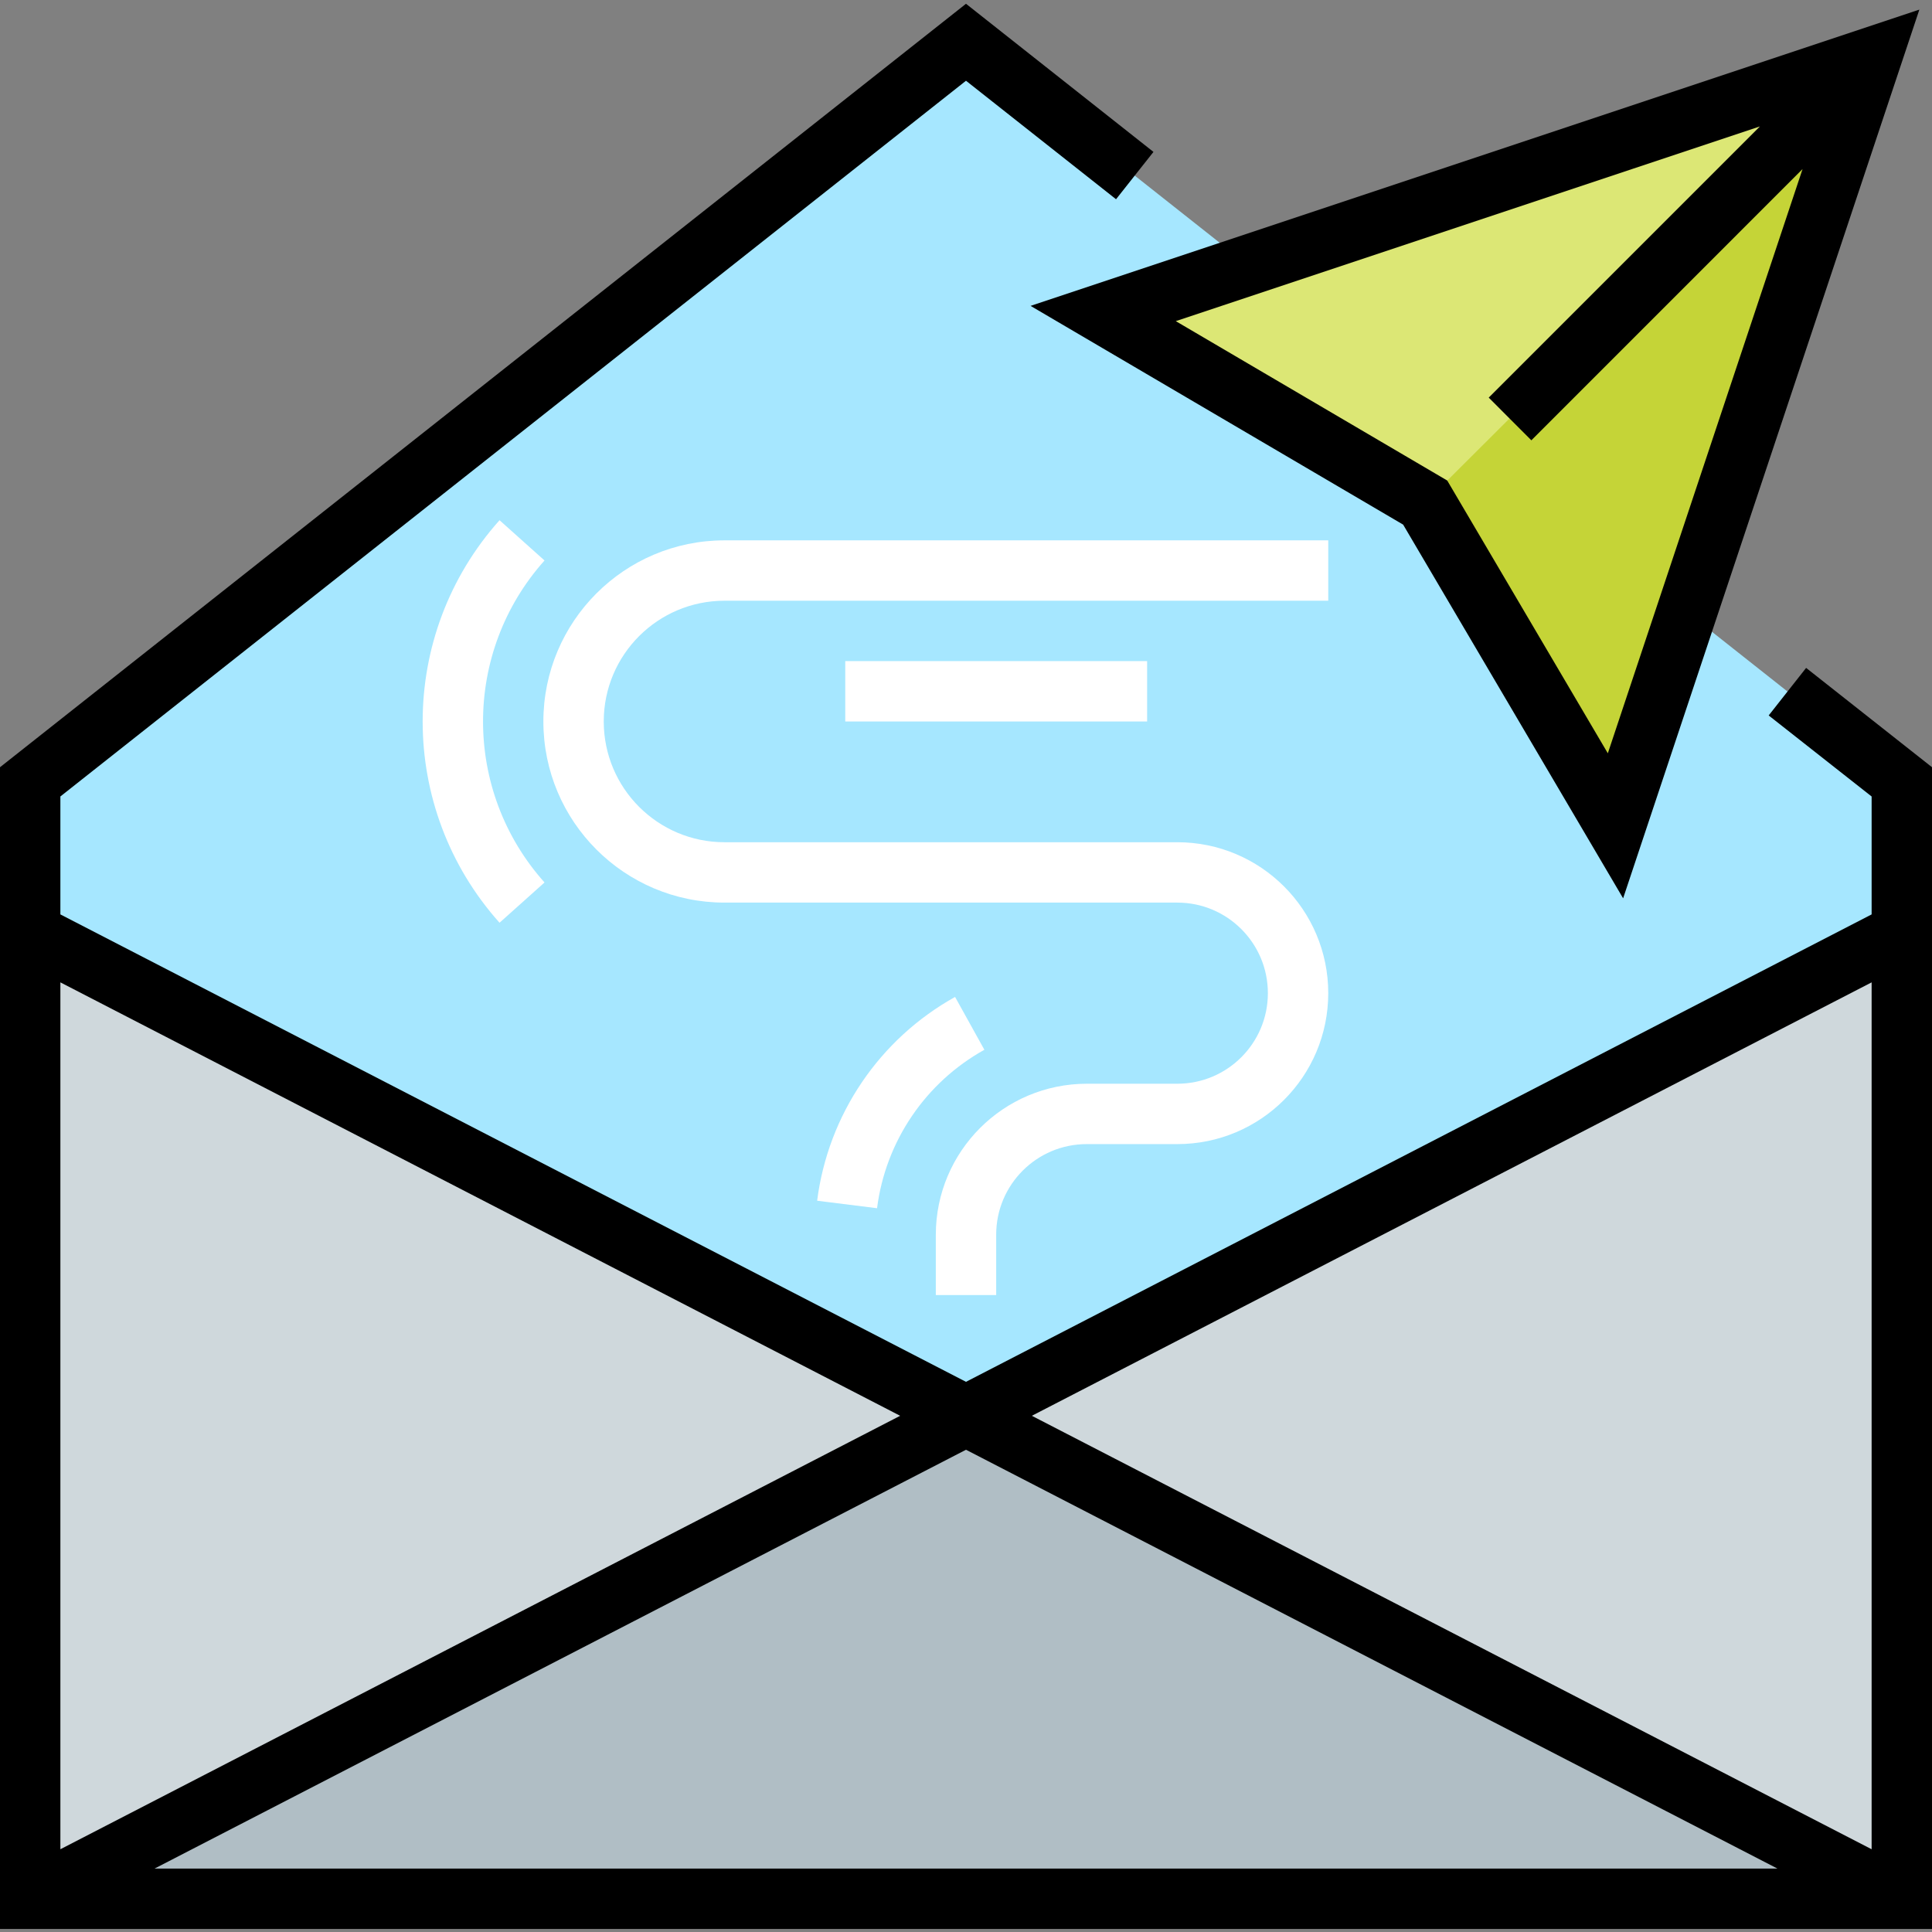
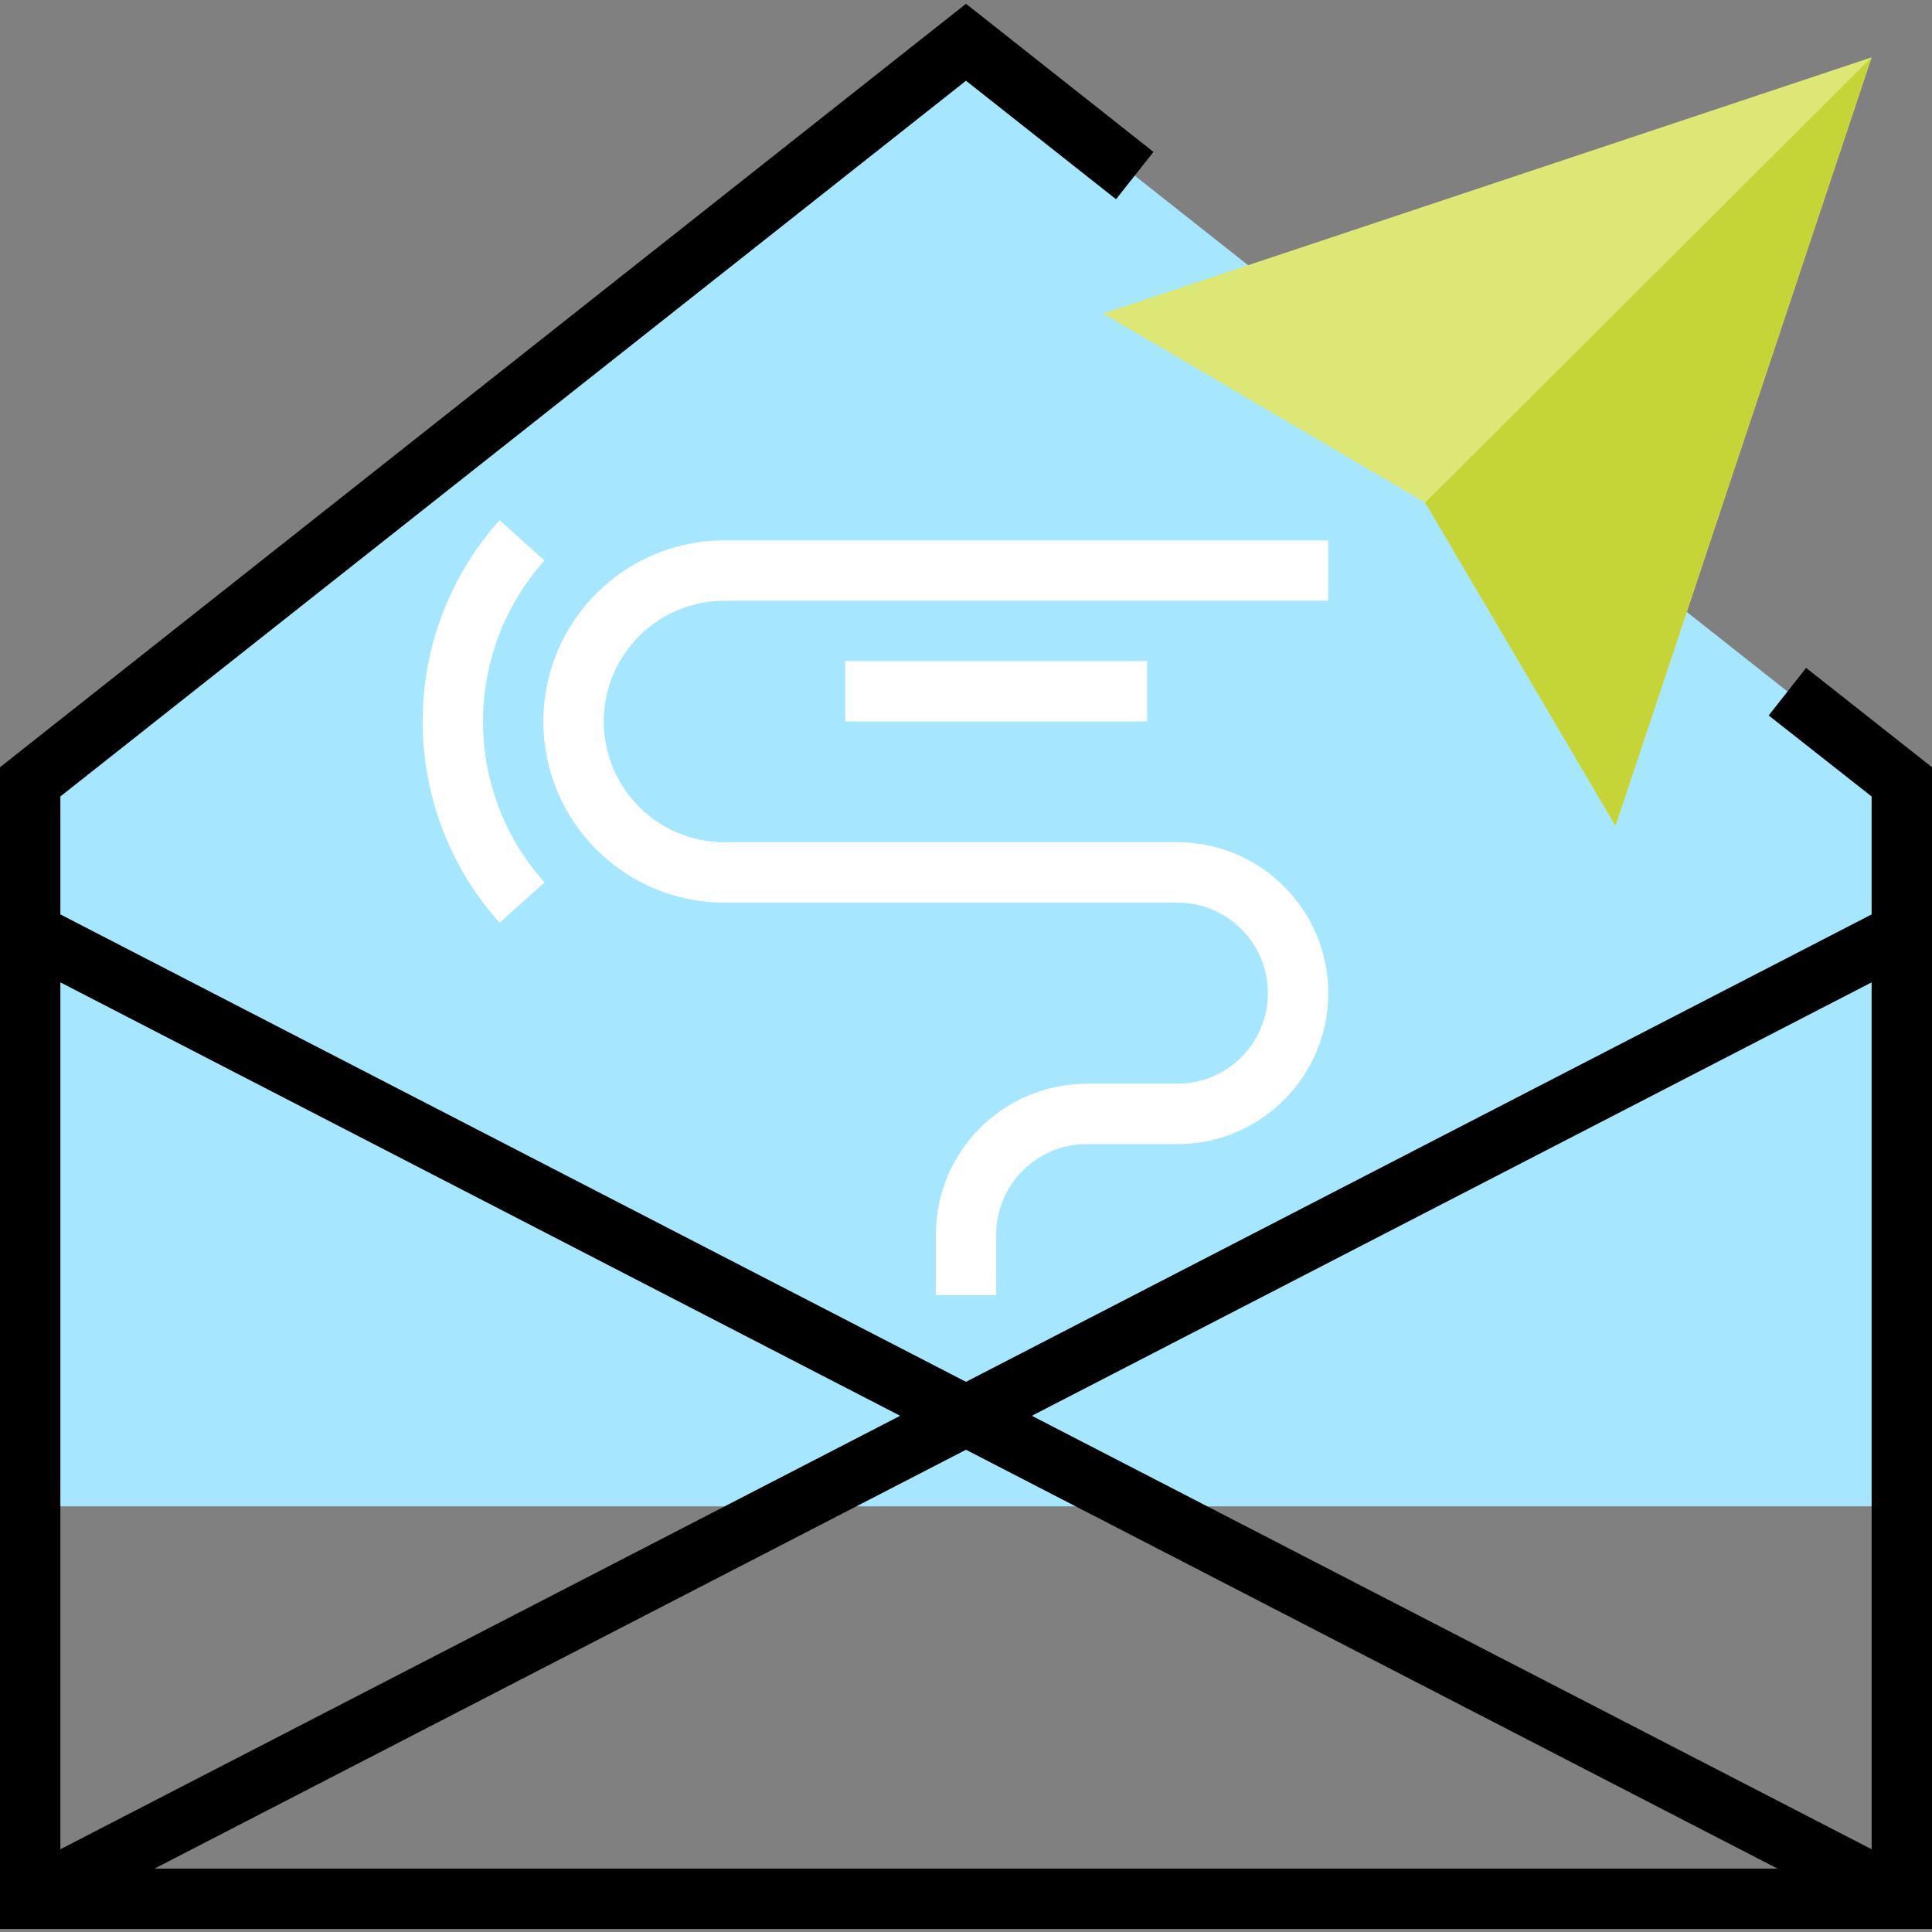
<svg xmlns="http://www.w3.org/2000/svg" height="512pt" viewBox="0 -1 512 512" width="512pt">
  <rect x="0" y="-1" width="512" height="512" fill="#808080" stroke="none" />
  <path d="m256 10.199-248 196v192h496v-192zm0 0" fill="#a6e7ff" />
-   <path d="m504 502.199h-496v-256l248 128 248-128zm0 0" fill="#cfd8dc" />
-   <path d="m8 502.199 248-128 248 128zm0 0" fill="#b0bec5" />
  <path d="m496 14.199-203.648 67.879 85.336 50.113 50.434 85.656zm0 0" fill="#dce775" />
  <path d="m496 14.199-118.312 117.992 50.434 85.656zm0 0" fill="#c5d437" />
  <g fill="#fff">
    <path d="m264 342.199h-16v-16c.027-22.078 17.918-39.973 40-40h24c13.254 0 24-10.746 24-24 0-13.254-10.746-24-24-24h-120c-26.508 0-48-21.488-48-48 0-26.508 21.492-48 48-48h160v16h-160c-17.672 0-32 14.328-32 32 0 17.676 14.328 32 32 32h120c22.09 0 40 17.91 40 40 0 22.094-17.91 40-40 40h-24c-13.254 0-24 10.746-24 24zm0 0" />
-     <path d="m232.426 319.191-15.875-1.984c2.906-22.789 16.477-42.84 36.555-54.008l7.766 14c-15.621 8.68-26.18 24.27-28.445 41.992zm0 0" />
    <path d="m224 174.199h80v16h-80zm0 0" />
    <path d="m132.383 243.535c-27.164-30.367-27.164-76.301 0-106.672l11.922 10.672c-21.727 24.293-21.727 61.035 0 85.328zm0 0" />
  </g>
  <path d="m478.641 176-9.922 12.602 27.281 21.477v31.25l-240 123.871-240-123.871v-31.258l240-189.672 39.762 31.402 9.918-12.543-49.68-39.258-256 202.328v307.871h512v-307.879zm-462.641 83.336 222.551 114.863-222.551 114.871zm24.945 234.863 215.055-111 215.055 111zm455.055-5.129-222.551-114.871 222.551-114.863zm0 0" />
-   <path d="m371.848 138.031 58.297 99.031 78.504-235.512-235.535 78.512zm33.977-22.344 71.871-71.887-51.605 154.832-42.562-72.289-71.934-42.238 154.805-51.602-71.871 71.871zm0 0" />
</svg>